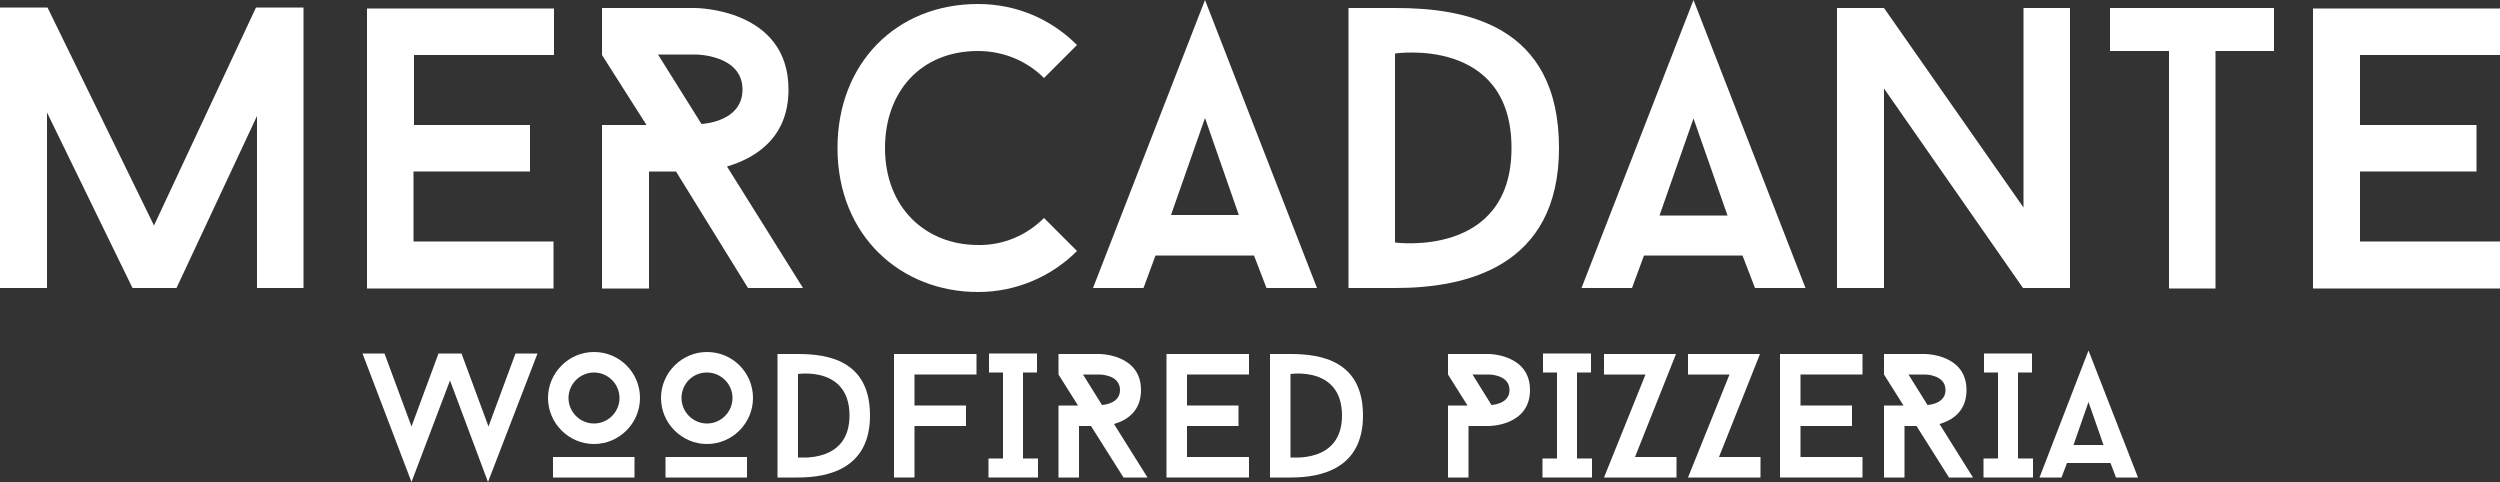
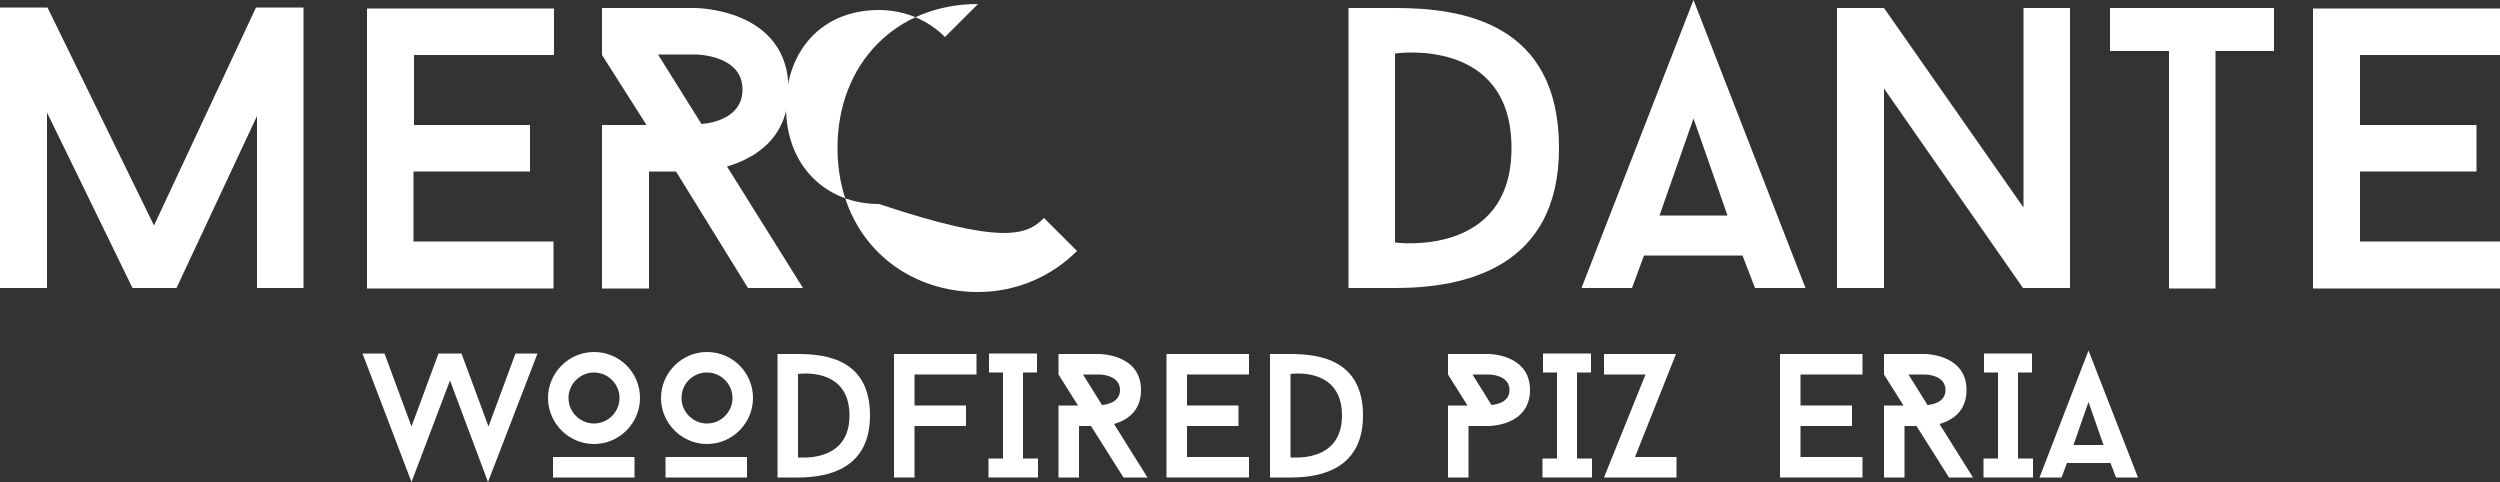
<svg xmlns="http://www.w3.org/2000/svg" version="1.1" id="Layer_1" x="0px" y="0px" viewBox="0 0 500 96.4" style="enable-background:new 0 0 500 96.4;" xml:space="preserve">
  <rect x="0" y="0" width="500" height="96.4" fill="#333333" stroke="none" />
  <style type="text/css">
	.st0{fill:#FFFFFF;}
</style>
  <g>
    <path class="st0" d="M51.4,57.6V23.2L35.3,57.6h-8.8L9.4,22.5v35.1H0V1.5h9.5l21.3,43.6L51.2,1.5h9.5v56.1H51.4z" />
    <path class="st0" d="M82.7,25H106v9.3H82.7v14h28v9.4H73.4v-56h37.4V11h-28V25z" />
    <path class="st0" d="M135.2,34.3h-5.4v23.4h-9.4V25h8.9l-8.9-14V1.6h18.6c0,0,18.7,0,18.7,16.3c0,9.9-6.9,13.8-12.3,15.4l15.2,24.3   h-11L135.2,34.3z M148.5,17.9c0-7-9.4-7-9.4-7h-7.5l8.7,13.9C142.8,24.6,148.5,23.4,148.5,17.9z" />
-     <path class="st0" d="M208.8,43.6l6.6,6.6c-5,5-12,8.2-19.8,8.2c-15.4,0-28.1-11.2-28.1-28.8c0-16.9,11.7-28.8,28.1-28.8   c7.8,0,14.7,3.1,19.8,8.2l-6.6,6.6c-3.4-3.4-8.1-5.4-13.2-5.4c-11.5,0-18.6,8.2-18.6,19.4c0,12,8.2,19.4,18.6,19.4   C200.7,49.1,205.4,47,208.8,43.6z" />
-     <path class="st0" d="M231.1,51.1l-2.4,6.5h-10.1L241,0l22.4,57.6h-10.1l-2.5-6.5H231.1z M247.8,43.1L241,23.6l-6.8,19.4H247.8z" />
+     <path class="st0" d="M208.8,43.6l6.6,6.6c-5,5-12,8.2-19.8,8.2c-15.4,0-28.1-11.2-28.1-28.8c0-16.9,11.7-28.8,28.1-28.8   l-6.6,6.6c-3.4-3.4-8.1-5.4-13.2-5.4c-11.5,0-18.6,8.2-18.6,19.4c0,12,8.2,19.4,18.6,19.4   C200.7,49.1,205.4,47,208.8,43.6z" />
    <path class="st0" d="M311.8,29.6c0,23.9-18.8,28-32.7,28h-9.4v-56h9.4C292.7,1.6,311.8,4.7,311.8,29.6z M302.3,29.6   c0-22.4-23.3-18.9-23.3-18.9v37.8C279,48.5,302.3,51.7,302.3,29.6z" />
    <path class="st0" d="M328.8,51.1l-2.4,6.5h-10.1L338.7,0l22.4,57.6H351l-2.5-6.5H328.8z M345.5,43.1l-6.8-19.4l-6.8,19.4H345.5z" />
    <path class="st0" d="M404.6,57.6l-27.8-39.9v39.9h-9.4v-56h9.4l27.9,39.9V1.6h9.3v56H404.6z" />
    <path class="st0" d="M443.1,10.2v47.5h-9.3V10.2h-11.8V1.6h32.8v8.6H443.1z" />
    <path class="st0" d="M472,25h23.3v9.3H472v14h28v9.4h-37.4v-56H500V11h-28V25z" />
  </g>
  <g>
    <path class="st0" d="M90,76.1l-7.7,20.3l-9.8-25.7h4.4l5.4,14.6l5.4-14.6h4.6l5.4,14.6l5.4-14.6h4.4l-9.9,25.7L90,76.1z" />
    <path class="st0" d="M109.6,79.6c0-5,4.1-9.2,9.2-9.2s9.2,4.1,9.2,9.2c0,5-4.1,9.2-9.2,9.2S109.6,84.6,109.6,79.6z M110.6,95.5   v-4.1h16.3v4.1H110.6z M113.7,79.6c0,2.8,2.3,5.1,5.1,5.1c2.8,0,5.1-2.3,5.1-5.1c0-2.8-2.3-5.1-5.1-5.1   C116,74.5,113.7,76.8,113.7,79.6z" />
    <path class="st0" d="M132.2,79.6c0-5,4.1-9.2,9.2-9.2s9.2,4.1,9.2,9.2c0,5-4.1,9.2-9.2,9.2S132.2,84.6,132.2,79.6z M133.1,95.5   v-4.1h16.3v4.1H133.1z M136.3,79.6c0,2.8,2.3,5.1,5.1,5.1c2.8,0,5.1-2.3,5.1-5.1c0-2.8-2.3-5.1-5.1-5.1   C138.5,74.5,136.3,76.8,136.3,79.6z" />
    <path class="st0" d="M174,83.1c0,10.6-8.3,12.4-14.4,12.4h-4.1V70.8h4.1C165.6,70.8,174,72.1,174,83.1z M169.9,83.1   c0-9.9-10.3-8.3-10.3-8.3v16.7C159.6,91.4,169.9,92.8,169.9,83.1z" />
    <path class="st0" d="M182.9,81.1h10.3v4.1h-10.3v10.3h-4.1V70.8h16.5v4.1h-12.4V81.1z" />
    <path class="st0" d="M204.7,91.7h2.9v3.8h-9.9v-3.8h2.9V74.5h-2.8v-3.8h9.6v3.8h-2.8V91.7z" />
    <path class="st0" d="M218.2,85.2h-2.4v10.3h-4.1V81.1h3.9l-3.9-6.2v-4.1h8.2c0,0,8.3,0,8.3,7.2c0,4.4-3,6.1-5.4,6.8l6.7,10.7h-4.8   L218.2,85.2z M224,78c0-3.1-4.1-3.1-4.1-3.1h-3.3l3.8,6.1C221.5,80.9,224,80.4,224,78z" />
    <path class="st0" d="M237.4,81.1h10.3v4.1h-10.3v6.2h12.4v4.1h-16.5V70.8h16.5v4.1h-12.4V81.1z" />
    <path class="st0" d="M272.6,83.1c0,10.6-8.3,12.4-14.4,12.4H254V70.8h4.1C264.1,70.8,272.6,72.1,272.6,83.1z M268.4,83.1   c0-9.9-10.3-8.3-10.3-8.3v16.7C258.1,91.4,268.4,92.8,268.4,83.1z" />
    <path class="st0" d="M306,78c0,7.2-8.2,7.2-8.2,7.2h-4.1v10.3h-4.1V81.1h3.9l-3.9-6.2v-4.1h8.2C297.7,70.8,306,70.8,306,78z    M301.9,78c0-3.1-4.1-3.1-4.1-3.1h-3.3l3.8,6.1C299.4,80.9,301.9,80.4,301.9,78z" />
    <path class="st0" d="M315.5,91.7h2.9v3.8h-9.9v-3.8h2.9V74.5h-2.8v-3.8h9.6v3.8h-2.8V91.7z" />
    <path class="st0" d="M320.8,95.5l8.3-20.6h-8.3v-4.1h14.4l-8.2,20.6h8.3v4.1H320.8z" />
-     <path class="st0" d="M337.6,95.5l8.3-20.6h-8.3v-4.1h14.4l-8.2,20.6h8.3v4.1H337.6z" />
    <path class="st0" d="M360.1,81.1h10.3v4.1h-10.3v6.2h12.4v4.1H356V70.8h16.5v4.1h-12.4V81.1z" />
    <path class="st0" d="M383.3,85.2h-2.4v10.3h-4.1V81.1h3.9l-3.9-6.2v-4.1h8.2c0,0,8.3,0,8.3,7.2c0,4.4-3,6.1-5.4,6.8l6.7,10.7h-4.8   L383.3,85.2z M389.1,78c0-3.1-4.1-3.1-4.1-3.1h-3.3l3.8,6.1C386.6,80.9,389.1,80.4,389.1,78z" />
    <path class="st0" d="M403.7,91.7h2.9v3.8h-9.9v-3.8h2.9V74.5h-2.8v-3.8h9.6v3.8h-2.8V91.7z" />
    <path class="st0" d="M413.4,92.6l-1.1,2.9h-4.4l9.8-25.4l9.9,25.4h-4.4l-1.1-2.9H413.4z M420.7,89l-3-8.6l-3,8.6H420.7z" />
  </g>
</svg>